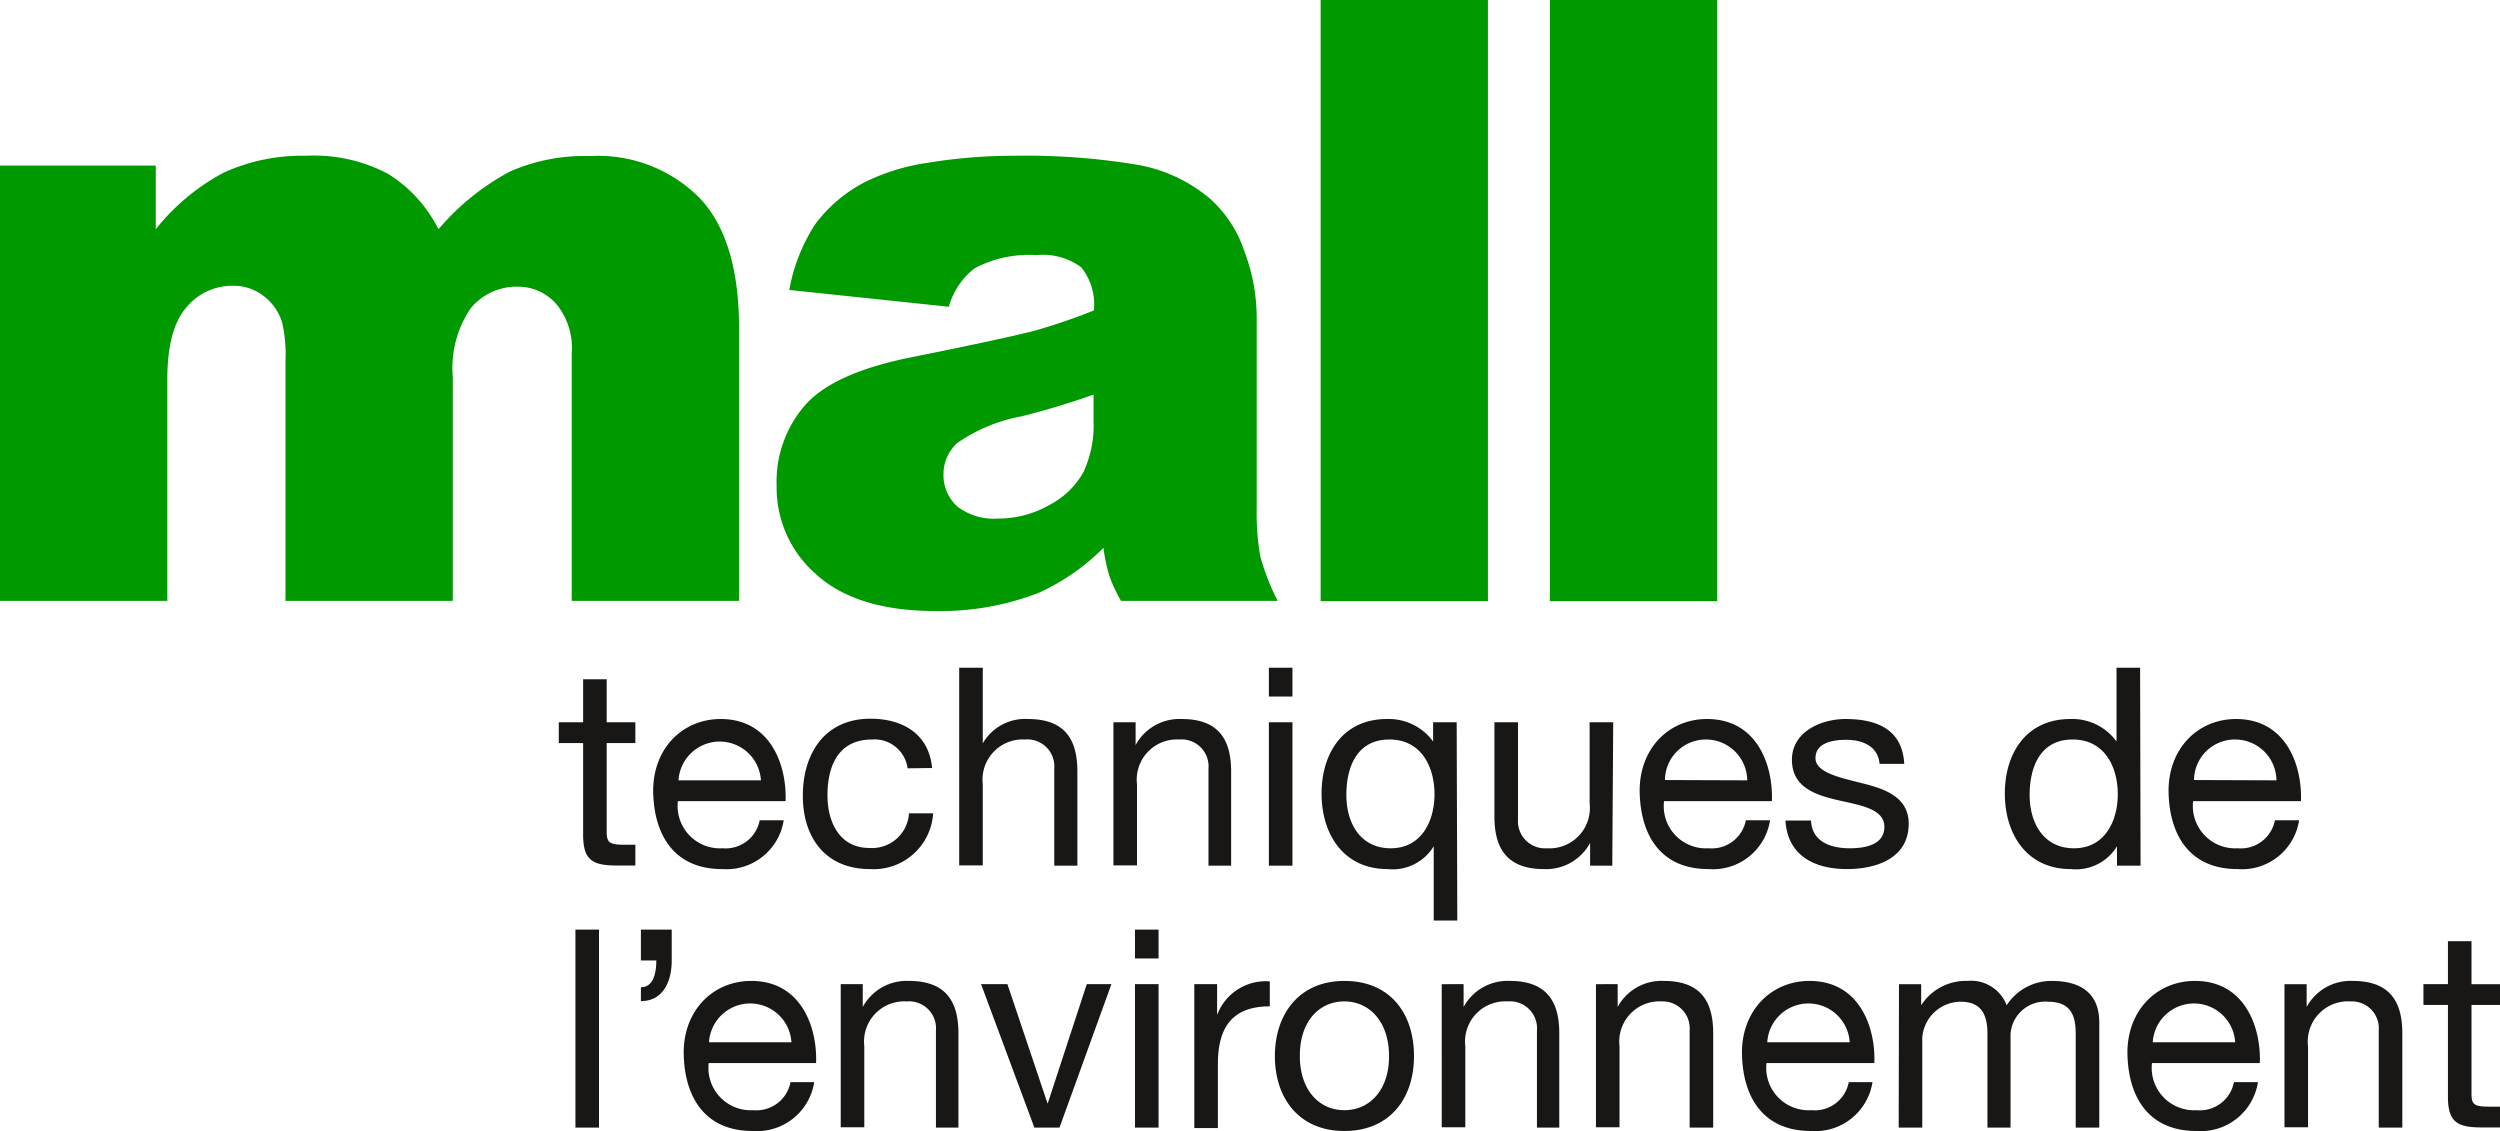
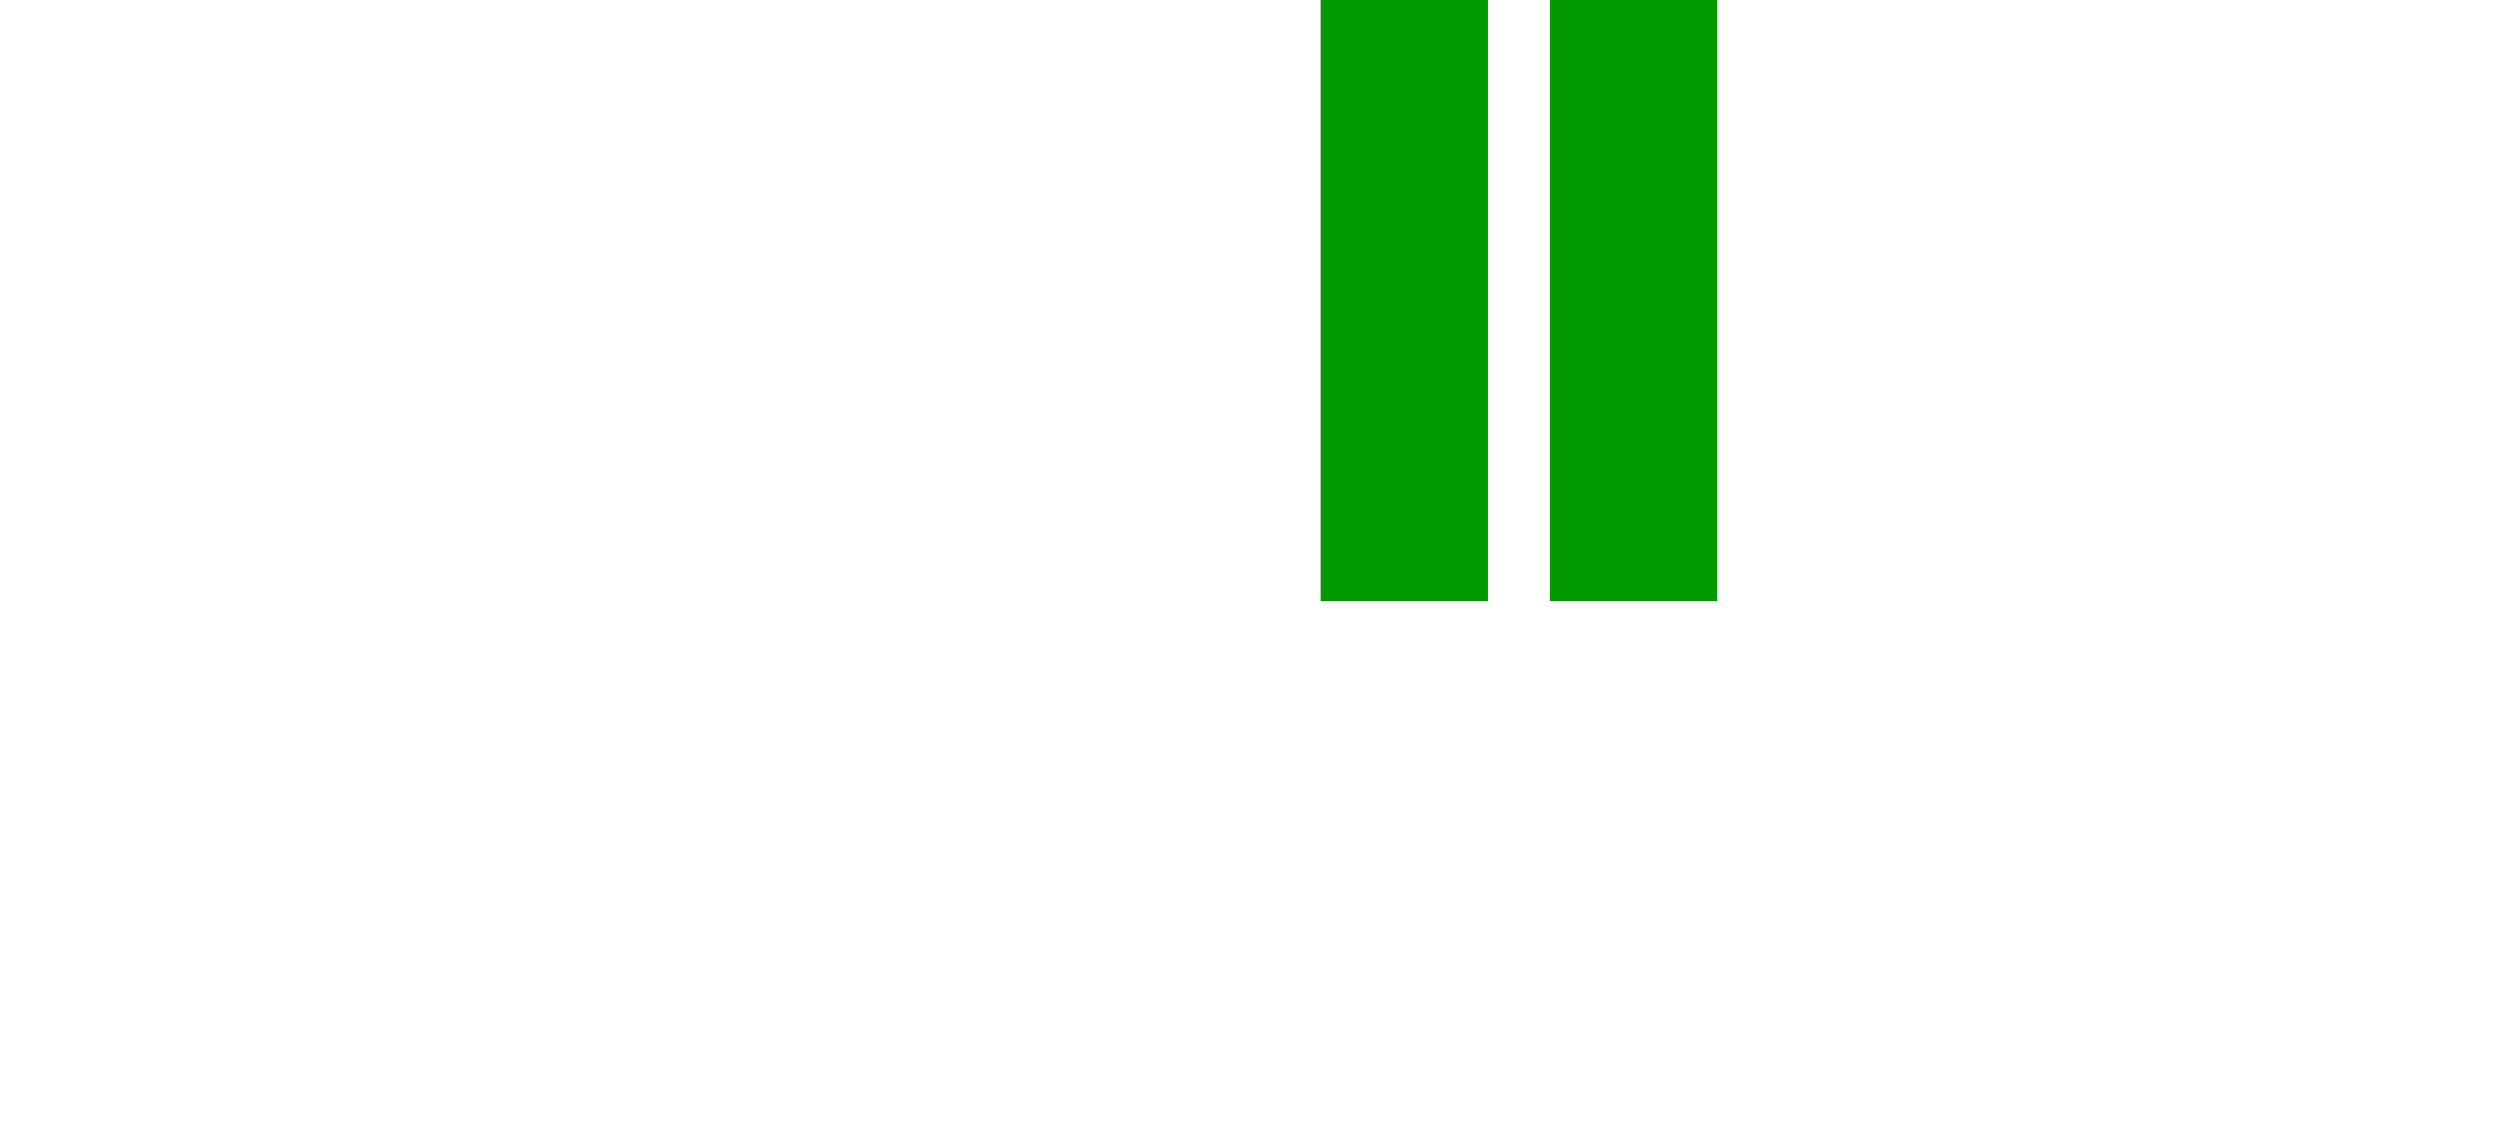
<svg xmlns="http://www.w3.org/2000/svg" viewBox="0 0 162.27 73.41">
  <defs>
    <style>.cls-2{fill:#090}</style>
  </defs>
  <g id="Ebene_2" data-name="Ebene 2">
-     <path d="M39.38 46.88h1.86v1.35h-1.86V54c0 .7.2.83 1.15.83h.71v1.35h-1.17c-1.59 0-2.22-.32-2.22-2v-5.95h-1.58v-1.35h1.58v-2.79h1.53zm11.49 6.36a3.76 3.76 0 01-4 3.17c-3 0-4.38-2.06-4.47-4.9s1.84-4.84 4.38-4.84c3.29 0 4.3 3.08 4.21 5.33H44a2.75 2.75 0 002.9 3.06 2.25 2.25 0 002.41-1.82zm-1.48-2.59a2.68 2.68 0 00-5.35 0zm9.52-.78a2.16 2.16 0 00-2.3-1.87c-2.22 0-2.9 1.74-2.9 3.63 0 1.71.77 3.41 2.72 3.41A2.4 2.4 0 0059 52.79h1.57a3.87 3.87 0 01-4.11 3.62c-2.84 0-4.35-2-4.35-4.76s1.44-5 4.39-5c2.11 0 3.8 1 4 3.2zm3.35-6.53h1.53v4.91a3.17 3.17 0 012.94-1.58c2.45 0 3.2 1.4 3.2 3.4v6.12h-1.5v-6.3A1.75 1.75 0 0066.54 48a2.61 2.61 0 00-2.75 2.91v5.26h-1.53zm10.01 3.54h1.44v1.48a3.24 3.24 0 013-1.69c2.44 0 3.2 1.4 3.2 3.4v6.12h-1.47v-6.3A1.75 1.75 0 0076.55 48a2.61 2.61 0 00-2.75 2.91v5.26h-1.53zm11.62-1.67h-1.53v-1.87h1.53zm-1.53 1.67h1.53v9.31h-1.53zm12.23 12.87h-1.53v-4.82a3.12 3.12 0 01-3 1.48c-2.86 0-4.28-2.27-4.28-4.9s1.4-4.84 4.24-4.84a3.56 3.56 0 013 1.46v-1.25h1.53zm-4.32-4.69c2 0 2.84-1.77 2.84-3.51S92.28 48 90.18 48s-2.79 1.78-2.79 3.6.9 3.46 2.88 3.46zm14.38 1.13h-1.44v-1.48a3.23 3.23 0 01-3 1.7C97.76 56.41 97 55 97 53v-6.12h1.53v6.3a1.76 1.76 0 001.89 1.88 2.62 2.62 0 002.76-2.92v-5.26h1.53zm10.24-2.95a3.75 3.75 0 01-4 3.17c-3 0-4.37-2.06-4.46-4.9s1.83-4.84 4.37-4.84c3.3 0 4.3 3.08 4.21 5.33h-7a2.74 2.74 0 002.9 3.06 2.25 2.25 0 002.41-1.82zm-1.48-2.59a2.68 2.68 0 00-2.68-2.65 2.65 2.65 0 00-2.66 2.63zm4.14 2.61c.06 1.36 1.25 1.8 2.51 1.8 1 0 2.25-.22 2.25-1.39s-1.52-1.39-3-1.73-3-.84-3-2.63 1.86-2.64 3.48-2.64c2 0 3.69.65 3.81 2.91H122c-.11-1.18-1.15-1.56-2.16-1.56s-2 .25-2 1.19 1.62 1.27 3 1.62 3.05.84 3.05 2.64c0 2.22-2.07 2.94-4 2.94-2.09 0-3.86-.85-4-3.15zm21.39 2.93h-1.53v-1.26a3.12 3.12 0 01-3 1.48c-2.86 0-4.28-2.27-4.28-4.9s1.4-4.84 4.25-4.84a3.55 3.55 0 013 1.46v-4.79h1.53zm-4.32-1.13c2 0 2.84-1.77 2.84-3.51s-.83-3.55-2.93-3.55-2.79 1.78-2.79 3.6.9 3.46 2.88 3.46zm14.61-1.82a3.75 3.75 0 01-4 3.17c-3 0-4.38-2.06-4.47-4.9s1.84-4.84 4.38-4.84c3.29 0 4.3 3.08 4.21 5.33h-7a2.75 2.75 0 002.9 3.06 2.25 2.25 0 002.41-1.82zm-1.47-2.59a2.68 2.68 0 00-2.68-2.65 2.65 2.65 0 00-2.67 2.63zM37.35 60.34h1.53v12.85h-1.53zm4.25 0h2v2c0 1.42-.59 2.64-2 2.64v-.9c.81 0 1-.92 1-1.74h-1zm11.25 9.9a3.76 3.76 0 01-4 3.17c-3 0-4.38-2.06-4.47-4.9s1.84-4.84 4.38-4.84c3.29 0 4.3 3.08 4.21 5.33H46a2.75 2.75 0 002.9 3.06 2.25 2.25 0 002.41-1.82zm-1.48-2.59a2.68 2.68 0 00-5.35 0zm3.2-3.77H56v1.48a3.24 3.24 0 013-1.69c2.45 0 3.21 1.4 3.21 3.4v6.12h-1.46v-6.3A1.75 1.75 0 0058.86 65a2.61 2.61 0 00-2.76 2.91v5.26h-1.53zm14.2 9.31h-1.63l-3.46-9.31h1.71L68 71.64l2.54-7.76h1.6zm6.43-10.98h-1.53v-1.87h1.53zm-1.53 1.67h1.53v9.31h-1.53zm3.85 0H79v2a3.37 3.37 0 013.42-2.18v1.62c-2.47 0-3.37 1.4-3.37 3.76v4.14h-1.53zm9.74-.21c3 0 4.52 2.14 4.52 4.88s-1.56 4.86-4.52 4.86-4.51-2.15-4.51-4.86 1.56-4.88 4.51-4.88zm0 8.39c1.61 0 2.9-1.26 2.9-3.51S88.87 65 87.26 65s-2.89 1.26-2.89 3.53 1.29 3.53 2.89 3.53zm6.32-8.18H95v1.48a3.24 3.24 0 013-1.69c2.45 0 3.21 1.4 3.21 3.4v6.12h-1.45v-6.3A1.75 1.75 0 0097.87 65a2.61 2.61 0 00-2.76 2.91v5.26h-1.53zm10.01 0H105v1.48a3.23 3.23 0 013-1.69c2.45 0 3.2 1.4 3.2 3.4v6.12h-1.53v-6.3a1.75 1.75 0 00-1.8-1.89 2.61 2.61 0 00-2.75 2.91v5.26h-1.53zm17.95 6.36a3.76 3.76 0 01-4 3.17c-3 0-4.38-2.06-4.47-4.9s1.84-4.84 4.38-4.84c3.29 0 4.3 3.08 4.21 5.33h-7a2.75 2.75 0 002.9 3.06 2.25 2.25 0 002.44-1.82zm-1.48-2.59a2.68 2.68 0 00-5.35 0zm3.2-3.77h1.44v1.37a3.44 3.44 0 013-1.58 2.47 2.47 0 012.55 1.58 3.44 3.44 0 012.92-1.58c1.85 0 3.09.77 3.09 2.7v6.82h-1.53v-6.1c0-1.15-.3-2.07-1.8-2.07a2.25 2.25 0 00-2.43 2.37v5.8H129v-6.1c0-1.21-.38-2.07-1.74-2.07a2.51 2.51 0 00-2.49 2.37v5.8h-1.53zm23.3 6.36a3.76 3.76 0 01-4 3.17c-3 0-4.38-2.06-4.47-4.9s1.84-4.84 4.38-4.84c3.29 0 4.3 3.08 4.21 5.33h-7a2.75 2.75 0 002.9 3.06 2.25 2.25 0 002.42-1.82zm-1.48-2.59a2.68 2.68 0 00-5.35 0zm3.2-3.77h1.44v1.48a3.24 3.24 0 013-1.69c2.45 0 3.21 1.4 3.21 3.4v6.12h-1.53v-6.3a1.75 1.75 0 00-1.83-1.89 2.61 2.61 0 00-2.76 2.91v5.26h-1.53zm12.14 0h1.85v1.35h-1.85V71c0 .7.19.83 1.15.83h.7v1.35h-1.17c-1.58 0-2.21-.32-2.21-2v-5.95h-1.59v-1.35h1.59v-2.79h1.53z" fill="#181715" />
-     <path class="cls-2" d="M0 10.75h10.11v4.13a14.07 14.07 0 014.4-3.67 12.24 12.24 0 015.37-1.1 10.22 10.22 0 015.35 1.2 8.94 8.94 0 013.23 3.57 15.85 15.85 0 014.65-3.75 12 12 0 015.19-1 9.28 9.28 0 017.11 2.72c1.7 1.79 2.56 4.61 2.56 8.44V39H37.11V22.92a4.49 4.49 0 00-.75-2.85 3.26 3.26 0 00-2.71-1.46A3.85 3.85 0 0030.56 20a6.85 6.85 0 00-1.17 4.45V39H18.53V23.45a9.4 9.4 0 00-.22-2.53 3.41 3.41 0 00-1.19-1.7 3.14 3.14 0 00-2-.67A3.84 3.84 0 0012.06 20c-.8.94-1.2 2.49-1.2 4.64V39H0V10.75z" />
-     <path d="M61.58 19.91l-10.35-1.09a11.61 11.61 0 011.68-4.26 9.41 9.41 0 013.19-2.72 13.52 13.52 0 014.1-1.27 34.25 34.25 0 015.64-.46 44.07 44.07 0 017.83.56 9.93 9.93 0 014.92 2.27 7.93 7.93 0 012.19 3.4 12.22 12.22 0 01.79 4.18V33a16 16 0 00.24 3.14A15.06 15.06 0 0082.93 39H72.76a10.25 10.25 0 01-.76-1.63 12.55 12.55 0 01-.38-1.81 14.07 14.07 0 01-4.23 2.93 17.63 17.63 0 01-6.68 1.17c-3.37 0-5.94-.78-7.69-2.34a7.46 7.46 0 01-2.61-5.78 7.55 7.55 0 011.89-5.29q1.89-2.09 7-3.09c4.07-.82 6.7-1.39 7.91-1.71a38.6 38.6 0 003.79-1.3 3.84 3.84 0 00-.82-2.8 4.19 4.19 0 00-2.91-.79 7.49 7.49 0 00-4 .85 4.7 4.7 0 00-1.68 2.5zm9.4 5.7q-2.24.8-4.66 1.41a10.69 10.69 0 00-4.18 1.73 2.71 2.71 0 00-.9 2 2.75 2.75 0 00.88 2.11 3.86 3.86 0 002.63.8 6.74 6.74 0 003.36-.88 5.36 5.36 0 002.21-2.13 7.17 7.17 0 00.66-3.3v-1.74z" fill-rule="evenodd" fill="#090" />
    <path class="cls-2" d="M85.72 0h10.86v39.02H85.72V0zm14.88 0h10.86v39.02H100.6V0z" />
  </g>
</svg>